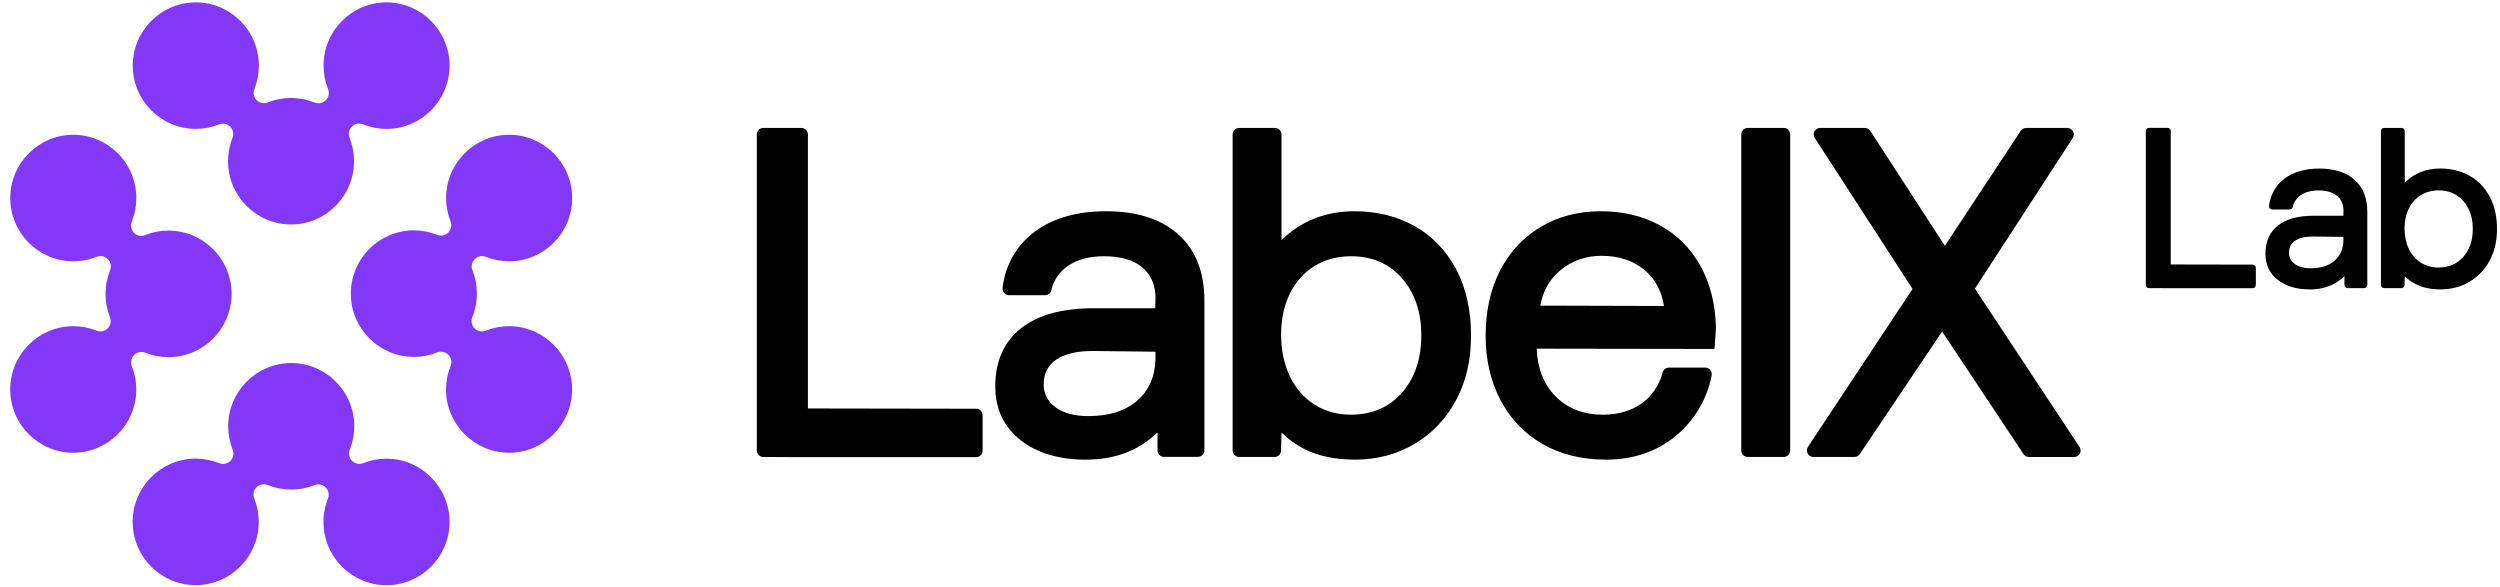
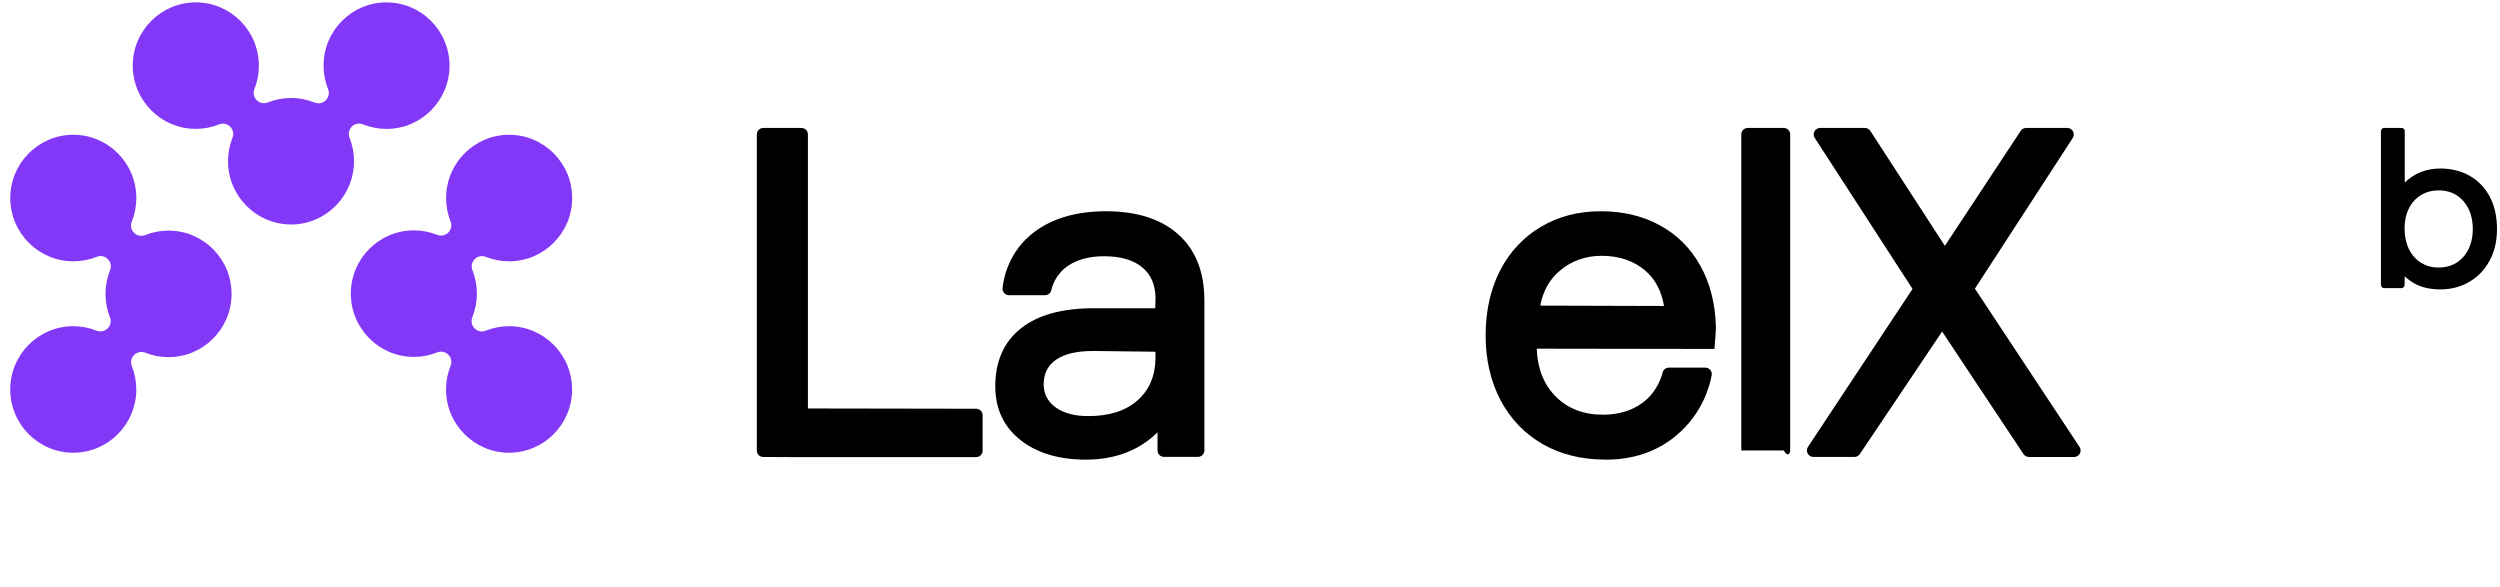
<svg xmlns="http://www.w3.org/2000/svg" width="669" height="157" viewBox="0 0 669 157" fill="none">
  <g clip-path="url(#clip0_246_5137)">
    <path d="M77.888 60.069C68.594 60.069 61.02 52.477 61.02 43.138C61.02 40.978 61.421 38.871 62.212 36.88C62.624 35.853 62.381 34.678 61.6 33.894C61.073 33.365 60.366 33.089 59.649 33.089C59.301 33.089 58.963 33.153 58.626 33.291C56.642 34.085 54.543 34.487 52.391 34.487C43.098 34.487 35.524 26.895 35.524 17.556C35.524 8.217 43.098 0.636 52.402 0.636C61.706 0.636 69.27 8.228 69.27 17.567C69.27 19.727 68.869 21.834 68.078 23.825C67.666 24.852 67.909 26.027 68.689 26.81C69.217 27.34 69.924 27.615 70.641 27.615C70.989 27.615 71.327 27.552 71.664 27.414C73.647 26.62 75.747 26.218 77.899 26.218C80.051 26.218 82.192 26.63 84.196 27.446C84.534 27.583 84.882 27.647 85.23 27.647C85.947 27.647 86.654 27.361 87.182 26.842C87.962 26.059 88.205 24.883 87.793 23.856C86.992 21.855 86.591 19.737 86.591 17.567C86.559 8.228 94.133 0.636 103.427 0.636C112.721 0.636 120.295 8.228 120.295 17.567C120.295 26.906 112.731 34.498 103.427 34.498C101.254 34.498 99.134 34.085 97.129 33.269C96.792 33.132 96.444 33.068 96.096 33.068C95.378 33.068 94.671 33.354 94.144 33.873C93.363 34.657 93.121 35.832 93.532 36.859C94.334 38.86 94.735 40.978 94.735 43.148C94.735 52.477 87.171 60.079 77.867 60.079L77.888 60.069Z" fill="#8338F7" />
    <path d="M136.224 121.153C126.93 121.153 119.356 113.562 119.356 104.222C119.356 102.041 119.767 99.913 120.58 97.901C120.991 96.874 120.759 95.699 119.978 94.915C119.451 94.386 118.744 94.1 118.027 94.1C117.679 94.1 117.331 94.163 117.003 94.301C115.01 95.106 112.911 95.508 110.748 95.508C101.454 95.508 93.88 87.916 93.88 78.577C93.88 69.238 101.444 61.646 110.748 61.646C112.9 61.646 114.999 62.049 116.982 62.843C117.309 62.98 117.658 63.044 118.006 63.044C118.723 63.044 119.43 62.758 119.957 62.239C120.738 61.456 120.98 60.28 120.569 59.253C119.778 57.263 119.377 55.156 119.377 52.995C119.377 43.667 126.941 36.065 136.245 36.065C145.549 36.065 153.112 43.656 153.112 52.995C153.112 62.334 145.549 69.926 136.245 69.926C134.093 69.926 131.994 69.524 130.01 68.73C129.683 68.592 129.335 68.529 128.987 68.529C128.27 68.529 127.563 68.815 127.036 69.333C126.255 70.117 126.012 71.292 126.424 72.319C127.215 74.31 127.616 76.417 127.616 78.577C127.616 80.737 127.204 82.887 126.392 84.898C125.981 85.926 126.213 87.101 126.993 87.884C127.521 88.414 128.228 88.7 128.945 88.7C129.293 88.7 129.641 88.636 129.968 88.499C131.962 87.694 134.061 87.291 136.224 87.291C145.517 87.291 153.091 94.883 153.091 104.222C153.091 113.562 145.528 121.153 136.224 121.153Z" fill="#8338F7" />
    <path d="M19.605 121.153C10.312 121.153 2.738 113.562 2.738 104.222C2.738 94.883 10.301 87.291 19.605 87.291C21.757 87.291 23.857 87.694 25.84 88.488C26.167 88.626 26.515 88.689 26.863 88.689C27.58 88.689 28.287 88.403 28.814 87.874C29.595 87.09 29.838 85.915 29.426 84.898C28.635 82.908 28.234 80.801 28.234 78.641C28.234 76.481 28.646 74.331 29.458 72.319C29.869 71.292 29.637 70.117 28.857 69.333C28.329 68.804 27.622 68.518 26.905 68.518C26.557 68.518 26.209 68.582 25.882 68.719C23.888 69.524 21.778 69.926 19.616 69.926C10.322 69.926 2.748 62.334 2.748 52.995C2.748 43.656 10.312 36.065 19.616 36.065C28.92 36.065 36.484 43.656 36.484 52.995C36.484 55.177 36.072 57.305 35.26 59.317C34.849 60.344 35.081 61.519 35.861 62.303C36.389 62.832 37.095 63.118 37.813 63.118C38.161 63.118 38.509 63.054 38.836 62.917C40.83 62.112 42.94 61.71 45.102 61.71C54.396 61.71 61.97 69.302 61.97 78.641C61.97 87.98 54.406 95.572 45.102 95.572C42.95 95.572 40.851 95.169 38.868 94.375C38.541 94.237 38.193 94.174 37.844 94.174C37.127 94.174 36.42 94.46 35.893 94.989C35.112 95.773 34.87 96.948 35.281 97.965C36.072 99.955 36.473 102.062 36.473 104.222C36.473 113.551 28.909 121.153 19.605 121.153Z" fill="#8338F7" />
-     <path d="M103.427 156.604C94.133 156.604 86.559 149.012 86.559 139.673C86.559 137.513 86.96 135.406 87.751 133.415C88.163 132.388 87.92 131.213 87.139 130.429C86.612 129.9 85.905 129.614 85.188 129.614C84.84 129.614 84.502 129.677 84.165 129.815C82.181 130.609 80.082 131.011 77.93 131.011C75.778 131.011 73.637 130.598 71.632 129.783C71.295 129.645 70.947 129.582 70.599 129.582C69.881 129.582 69.175 129.868 68.647 130.387C67.867 131.17 67.624 132.346 68.035 133.373C68.837 135.374 69.238 137.481 69.238 139.652C69.238 148.98 61.674 156.583 52.37 156.583C43.066 156.583 35.502 148.991 35.502 139.652C35.502 130.313 43.066 122.721 52.37 122.721C54.543 122.721 56.664 123.134 58.668 123.949C59.005 124.086 59.354 124.15 59.702 124.15C60.419 124.15 61.126 123.864 61.653 123.345C62.434 122.562 62.676 121.386 62.265 120.359C61.463 118.358 61.062 116.251 61.062 114.08C61.062 104.752 68.626 97.149 77.93 97.149C87.234 97.149 94.798 104.741 94.798 114.08C94.798 116.24 94.397 118.348 93.606 120.338C93.195 121.365 93.437 122.541 94.218 123.324C94.745 123.854 95.452 124.139 96.169 124.139C96.517 124.139 96.855 124.076 97.192 123.938C99.176 123.144 101.275 122.742 103.427 122.742C112.721 122.742 120.295 130.334 120.295 139.673C120.295 149.012 112.731 156.604 103.427 156.604Z" fill="#8338F7" />
    <path d="M212.788 122.329L204.243 122.286C203.294 122.286 202.524 121.513 202.524 120.56V35.969C202.524 35.016 203.294 34.243 204.243 34.243H214.475C215.425 34.243 216.195 35.016 216.195 35.969V109.305L261.228 109.379C262.178 109.379 262.948 110.163 262.948 111.116V120.603C262.948 121.556 262.178 122.329 261.228 122.329H212.788Z" fill="black" />
-     <path d="M362.487 122.996C357.245 122.996 352.688 122.022 348.953 120.105C346.685 118.94 344.67 117.479 342.94 115.764L342.814 120.55C342.814 121.503 342.044 122.276 341.094 122.276H331.579C330.63 122.276 329.849 121.503 329.849 120.55V35.969C329.849 35.016 330.63 34.243 331.579 34.243H341.21C342.16 34.243 342.93 35.016 342.93 35.969V64.251C348.173 59.137 354.713 56.532 362.487 56.532C368.416 56.532 373.807 57.855 378.532 60.492C383.237 63.129 386.982 67.014 389.672 72.055C392.309 77.031 393.649 82.993 393.649 89.78C393.649 96.567 392.32 102.052 389.672 107.028C386.993 112.047 383.237 116.007 378.49 118.803C373.796 121.598 368.405 123.006 362.477 123.006L362.487 122.996ZM361.528 68.571C357.888 68.571 354.618 69.45 351.791 71.176C348.964 72.923 346.738 75.39 345.187 78.524C343.626 81.701 342.824 85.396 342.824 89.504C342.824 93.613 343.626 97.499 345.187 100.76C346.78 104.011 349.006 106.541 351.801 108.288C354.618 110.067 357.888 110.967 361.528 110.967C367.14 110.967 371.718 108.998 375.115 105.144C378.585 101.215 380.347 96.048 380.347 89.769C380.347 83.49 378.585 78.323 375.115 74.395C371.707 70.53 367.14 68.571 361.517 68.571H361.528Z" fill="black" />
-     <path d="M477.334 34.232H467.692C466.742 34.232 465.972 35.005 465.972 35.958V120.55C465.972 121.503 466.742 122.276 467.692 122.276H477.334C478.283 122.276 479.053 121.503 479.053 120.55V35.958C479.053 35.005 478.283 34.232 477.334 34.232Z" fill="black" />
+     <path d="M477.334 34.232H467.692C466.742 34.232 465.972 35.005 465.972 35.958V120.55H477.334C478.283 122.276 479.053 121.503 479.053 120.55V35.958C479.053 35.005 478.283 34.232 477.334 34.232Z" fill="black" />
    <path d="M542.916 122.276C542.336 122.276 541.798 121.99 541.482 121.503L519.709 88.721L497.693 121.503C497.377 121.979 496.839 122.276 496.258 122.276H485.256C484.612 122.276 484.032 121.926 483.737 121.365C483.431 120.793 483.463 120.116 483.811 119.586L511.797 77.317L485.625 36.911C485.277 36.382 485.245 35.704 485.551 35.143C485.857 34.593 486.437 34.243 487.07 34.243H499.054C499.634 34.243 500.172 34.54 500.499 35.027L520.447 65.786L540.743 35.016C541.06 34.529 541.598 34.243 542.188 34.243H553.223C553.855 34.243 554.436 34.593 554.742 35.143C555.048 35.704 555.016 36.382 554.678 36.911L528.485 77.243L556.482 119.597C556.841 120.126 556.872 120.804 556.567 121.376C556.261 121.937 555.68 122.286 555.037 122.286H542.927L542.916 122.276Z" fill="black" />
    <path d="M429.684 122.995C423.281 122.995 417.616 121.597 412.827 118.844C407.995 116.081 404.198 112.121 401.529 107.059C398.892 102.051 397.552 96.238 397.552 89.769C397.552 83.299 398.85 77.391 401.402 72.425C403.976 67.416 407.658 63.477 412.331 60.703C416.973 57.929 422.374 56.531 428.365 56.531C434.357 56.531 439.526 57.781 444.094 60.248C448.683 62.725 452.354 66.357 454.98 71.048C457.596 75.707 459.01 81.213 459.179 87.428C459.2 88.466 458.788 93.379 458.788 93.379L411.223 93.305C411.424 98.599 413.122 102.845 416.202 106.001C419.43 109.304 423.724 110.977 428.956 110.977C433.017 110.977 436.509 109.95 439.336 107.938C443.355 105.069 444.621 100.897 444.917 99.679C445.107 98.906 445.782 98.377 446.573 98.377H456.362C456.869 98.377 457.354 98.599 457.67 98.98C457.997 99.372 458.134 99.88 458.05 100.378C457.66 102.655 455.835 110.543 448.451 116.642C443.345 120.867 437.037 123.006 429.673 123.006L429.684 122.995ZM428.597 68.454C424.283 68.454 420.517 69.799 417.395 72.456C414.631 74.796 412.88 77.931 412.183 81.785L445.286 81.88C444.611 77.793 442.87 74.606 440.17 72.329C437.121 69.767 433.228 68.454 428.587 68.454H428.597Z" fill="black" />
    <path d="M290.628 123.006C283.434 123.006 277.558 121.269 273.17 117.828C268.634 114.291 266.334 109.431 266.334 103.353C266.334 96.64 268.676 91.41 273.286 87.799C277.769 84.273 284.299 82.484 292.675 82.484H309.141L309.215 79.826C309.215 76.311 308.044 73.547 305.734 71.599C303.361 69.587 299.911 68.57 295.47 68.57C291.556 68.57 288.297 69.439 285.786 71.143C282.453 73.42 281.535 76.671 281.345 77.613C281.187 78.418 280.47 79 279.647 79H270.016C269.53 79 269.056 78.788 268.729 78.428C268.402 78.068 268.243 77.592 268.286 77.105C268.497 74.892 269.731 67.247 276.957 61.942C281.841 58.352 288.234 56.531 295.955 56.531C304.215 56.531 310.724 58.607 315.292 62.715C319.944 66.834 322.296 72.795 322.296 80.429V120.528C322.296 121.481 321.526 122.254 320.577 122.254H311.473C310.523 122.254 309.753 121.481 309.753 120.528V115.7C304.806 120.528 298.424 122.995 290.639 122.995L290.628 123.006ZM292.369 93.93C288.202 93.93 284.942 94.692 282.706 96.185C280.438 97.689 279.288 99.933 279.288 102.866C279.288 105.408 280.375 107.483 282.505 109.029C284.647 110.564 287.58 111.348 291.24 111.348C296.82 111.348 301.23 109.94 304.363 107.176C307.496 104.412 309.12 100.685 309.205 96.069V94.12L292.358 93.919L292.369 93.93Z" fill="black" />
-     <path d="M579.226 77.116L575.069 77.094C574.605 77.094 574.225 76.713 574.225 76.247V35.069C574.225 34.603 574.605 34.222 575.069 34.222H580.048C580.513 34.222 580.892 34.603 580.892 35.069V70.773L602.813 70.815C603.277 70.815 603.657 71.197 603.657 71.662V76.279C603.657 76.745 603.277 77.126 602.813 77.126H579.226V77.116Z" fill="black" />
    <path d="M653.036 77.444C650.484 77.444 648.268 76.968 646.443 76.036C645.336 75.475 644.355 74.754 643.521 73.929L643.458 76.258C643.458 76.724 643.078 77.105 642.614 77.105H637.983C637.519 77.105 637.139 76.724 637.139 76.258V35.08C637.139 34.614 637.519 34.232 637.983 34.232H642.667C643.131 34.232 643.511 34.614 643.511 35.08V48.855C646.064 46.367 649.249 45.096 653.036 45.096C655.916 45.096 658.554 45.742 660.843 47.023C663.132 48.304 664.957 50.2 666.265 52.646C667.552 55.071 668.195 57.972 668.195 61.275C668.195 64.579 667.541 67.247 666.265 69.672C664.967 72.118 663.132 74.045 660.822 75.4C658.532 76.766 655.916 77.444 653.026 77.444H653.036ZM652.572 50.952C650.8 50.952 649.207 51.375 647.825 52.222C646.443 53.069 645.367 54.276 644.608 55.801C643.848 57.347 643.458 59.147 643.458 61.148C643.458 63.15 643.848 65.034 644.608 66.623C645.388 68.211 646.464 69.439 647.825 70.286C649.197 71.154 650.789 71.589 652.562 71.589C655.294 71.589 657.52 70.636 659.176 68.751C660.864 66.845 661.718 64.325 661.718 61.265C661.718 58.205 660.864 55.695 659.176 53.779C657.52 51.894 655.294 50.941 652.562 50.941L652.572 50.952Z" fill="black" />
-     <path d="M618.056 77.444C614.554 77.444 611.695 76.597 609.554 74.924C607.338 73.208 606.231 70.836 606.231 67.882C606.231 64.621 607.37 62.069 609.617 60.312C611.801 58.596 614.976 57.728 619.058 57.728H627.076L627.118 56.436C627.118 54.721 626.548 53.376 625.419 52.434C624.269 51.459 622.582 50.962 620.419 50.962C618.51 50.962 616.927 51.385 615.704 52.211C614.079 53.323 613.636 54.901 613.541 55.367C613.467 55.758 613.119 56.044 612.718 56.044H608.035C607.792 56.044 607.571 55.938 607.402 55.769C607.244 55.589 607.17 55.356 607.191 55.123C607.296 54.043 607.898 50.327 611.41 47.743C613.784 45.996 616.896 45.106 620.662 45.106C624.681 45.106 627.856 46.123 630.082 48.114C632.35 50.115 633.489 53.016 633.489 56.733V76.258C633.489 76.724 633.11 77.105 632.645 77.105H628.215C627.751 77.105 627.371 76.724 627.371 76.258V73.907C624.966 76.258 621.854 77.465 618.067 77.465L618.056 77.444ZM618.9 63.297C616.875 63.297 615.282 63.668 614.195 64.399C613.088 65.129 612.529 66.231 612.529 67.649C612.529 68.888 613.056 69.894 614.1 70.656C615.145 71.408 616.569 71.789 618.352 71.789C621.063 71.789 623.215 71.101 624.744 69.756C626.263 68.412 627.065 66.591 627.097 64.346V63.393L618.9 63.297Z" fill="black" />
  </g>
  <defs>
    <clipPath id="clip0_246_5137">
      <rect width="668" height="156" fill="white" transform="translate(0.206 0.604)" />
    </clipPath>
  </defs>
</svg>